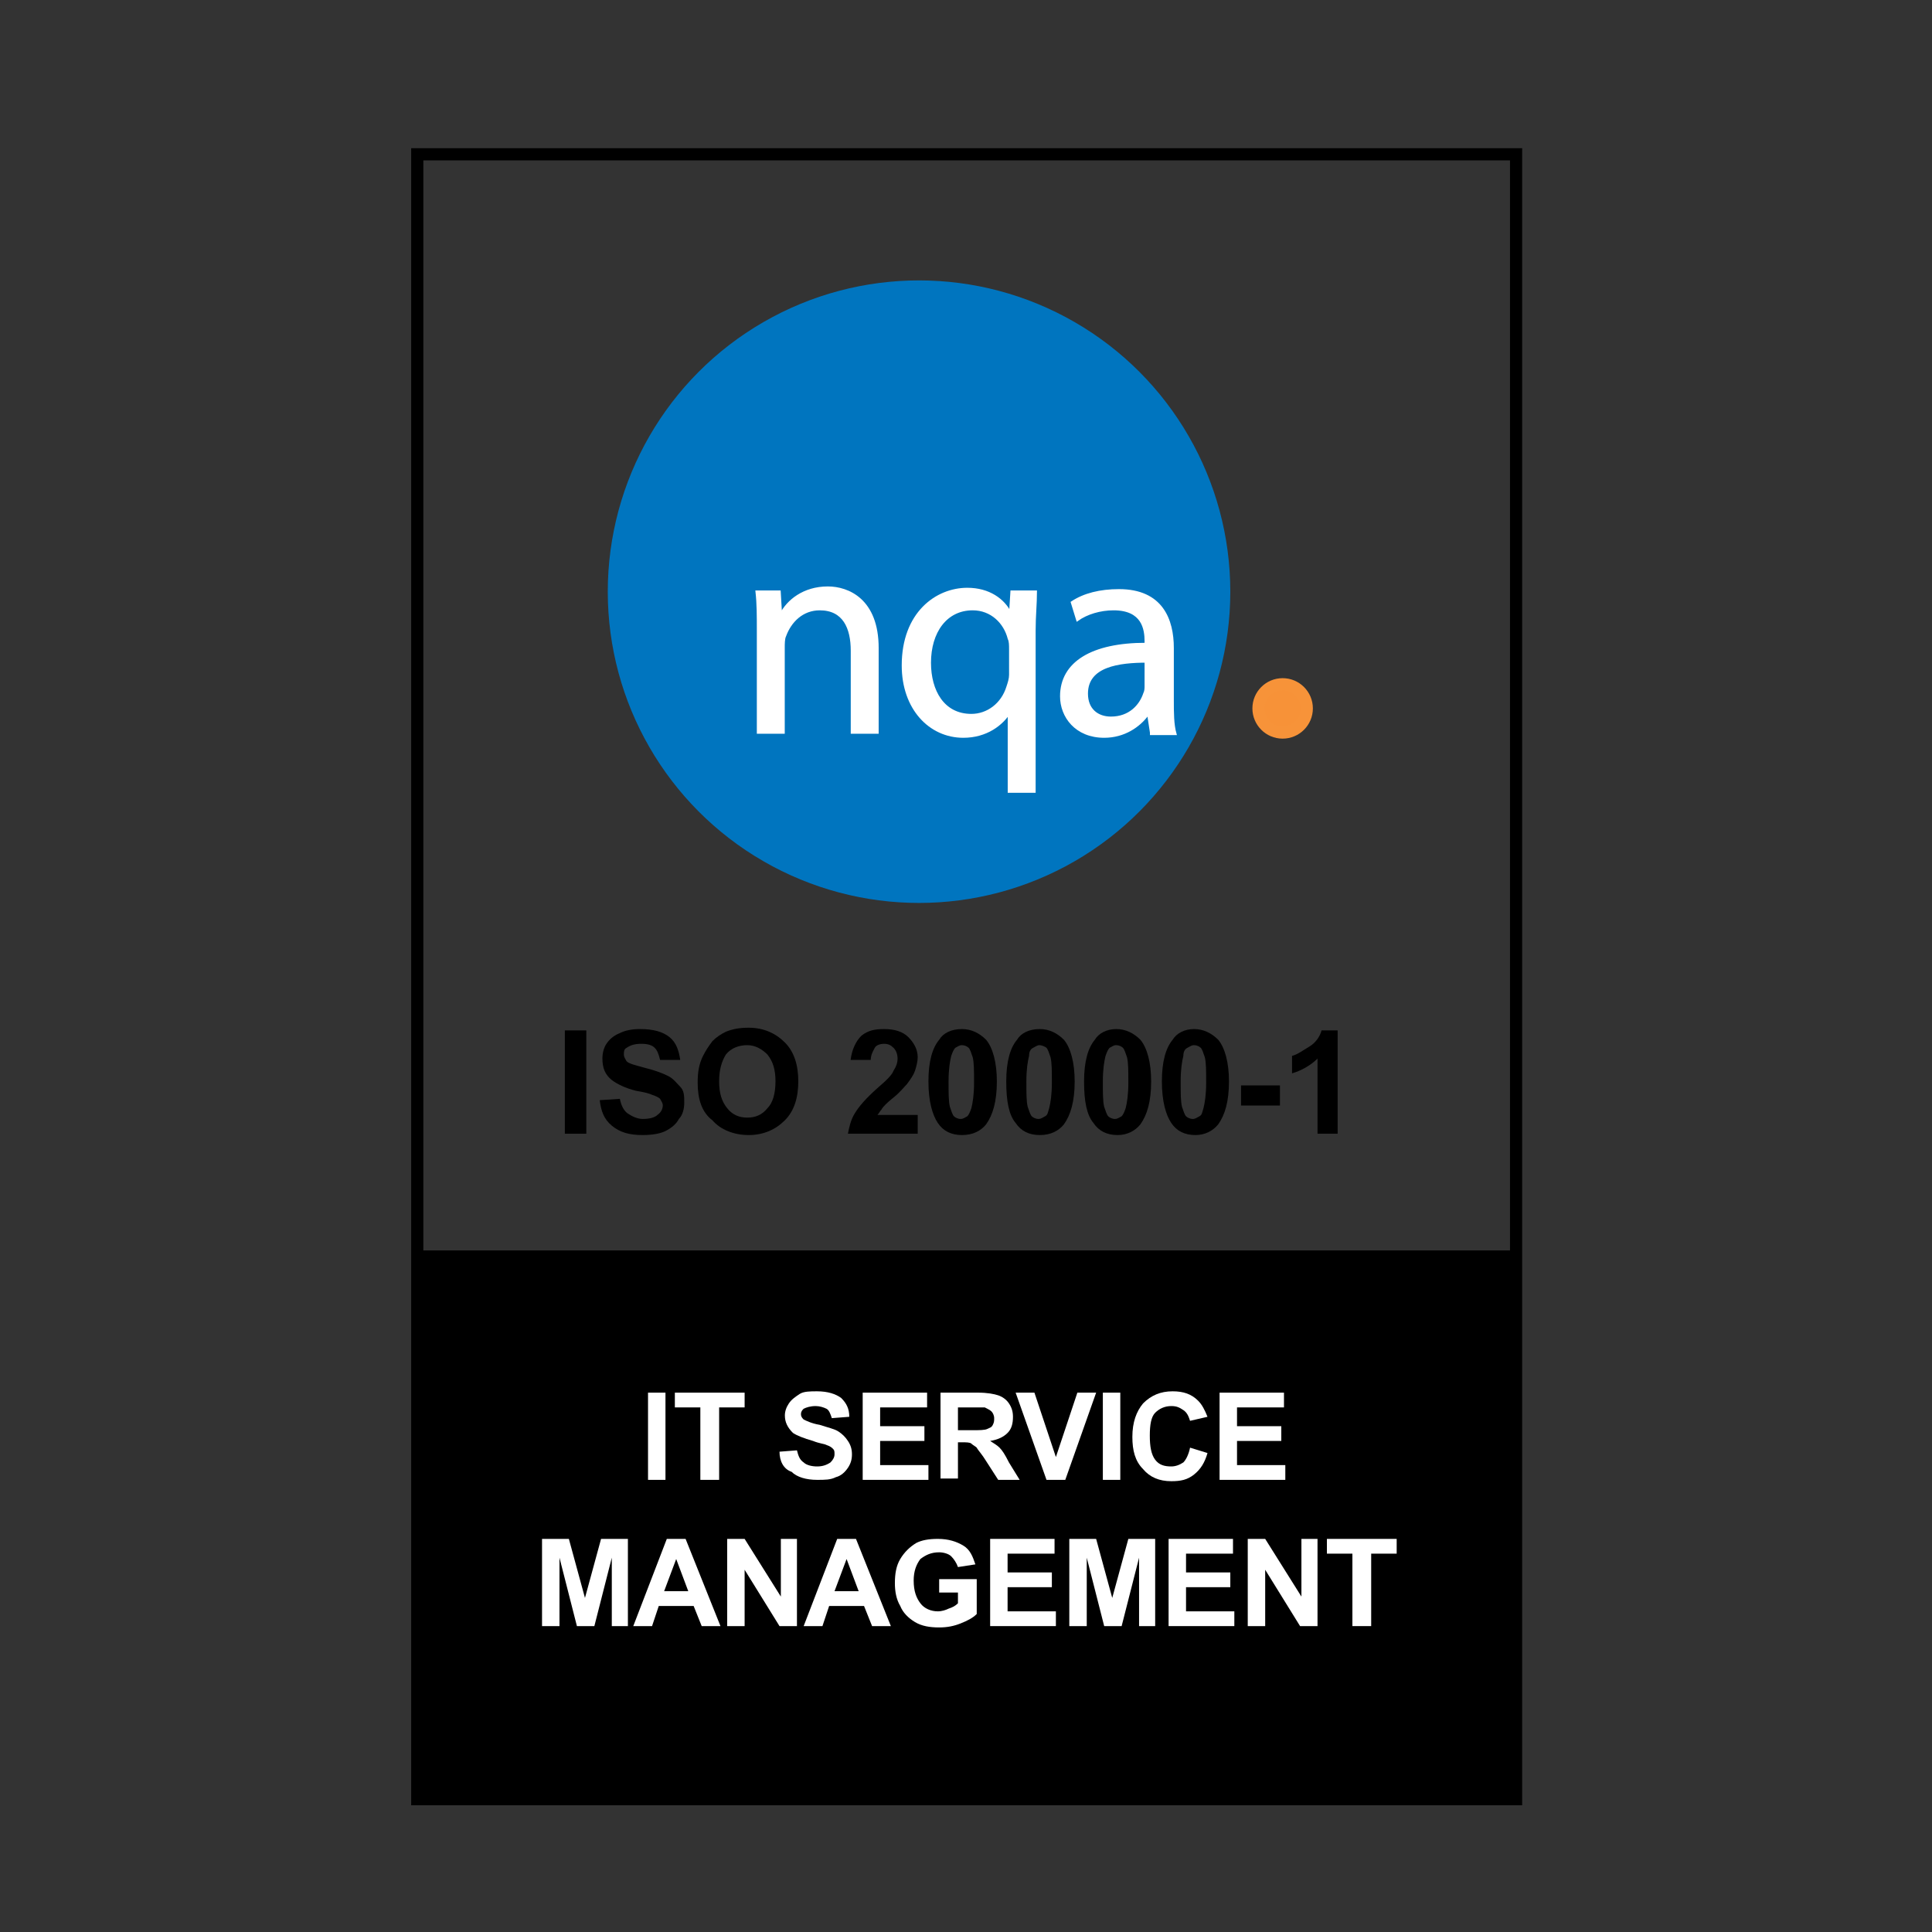
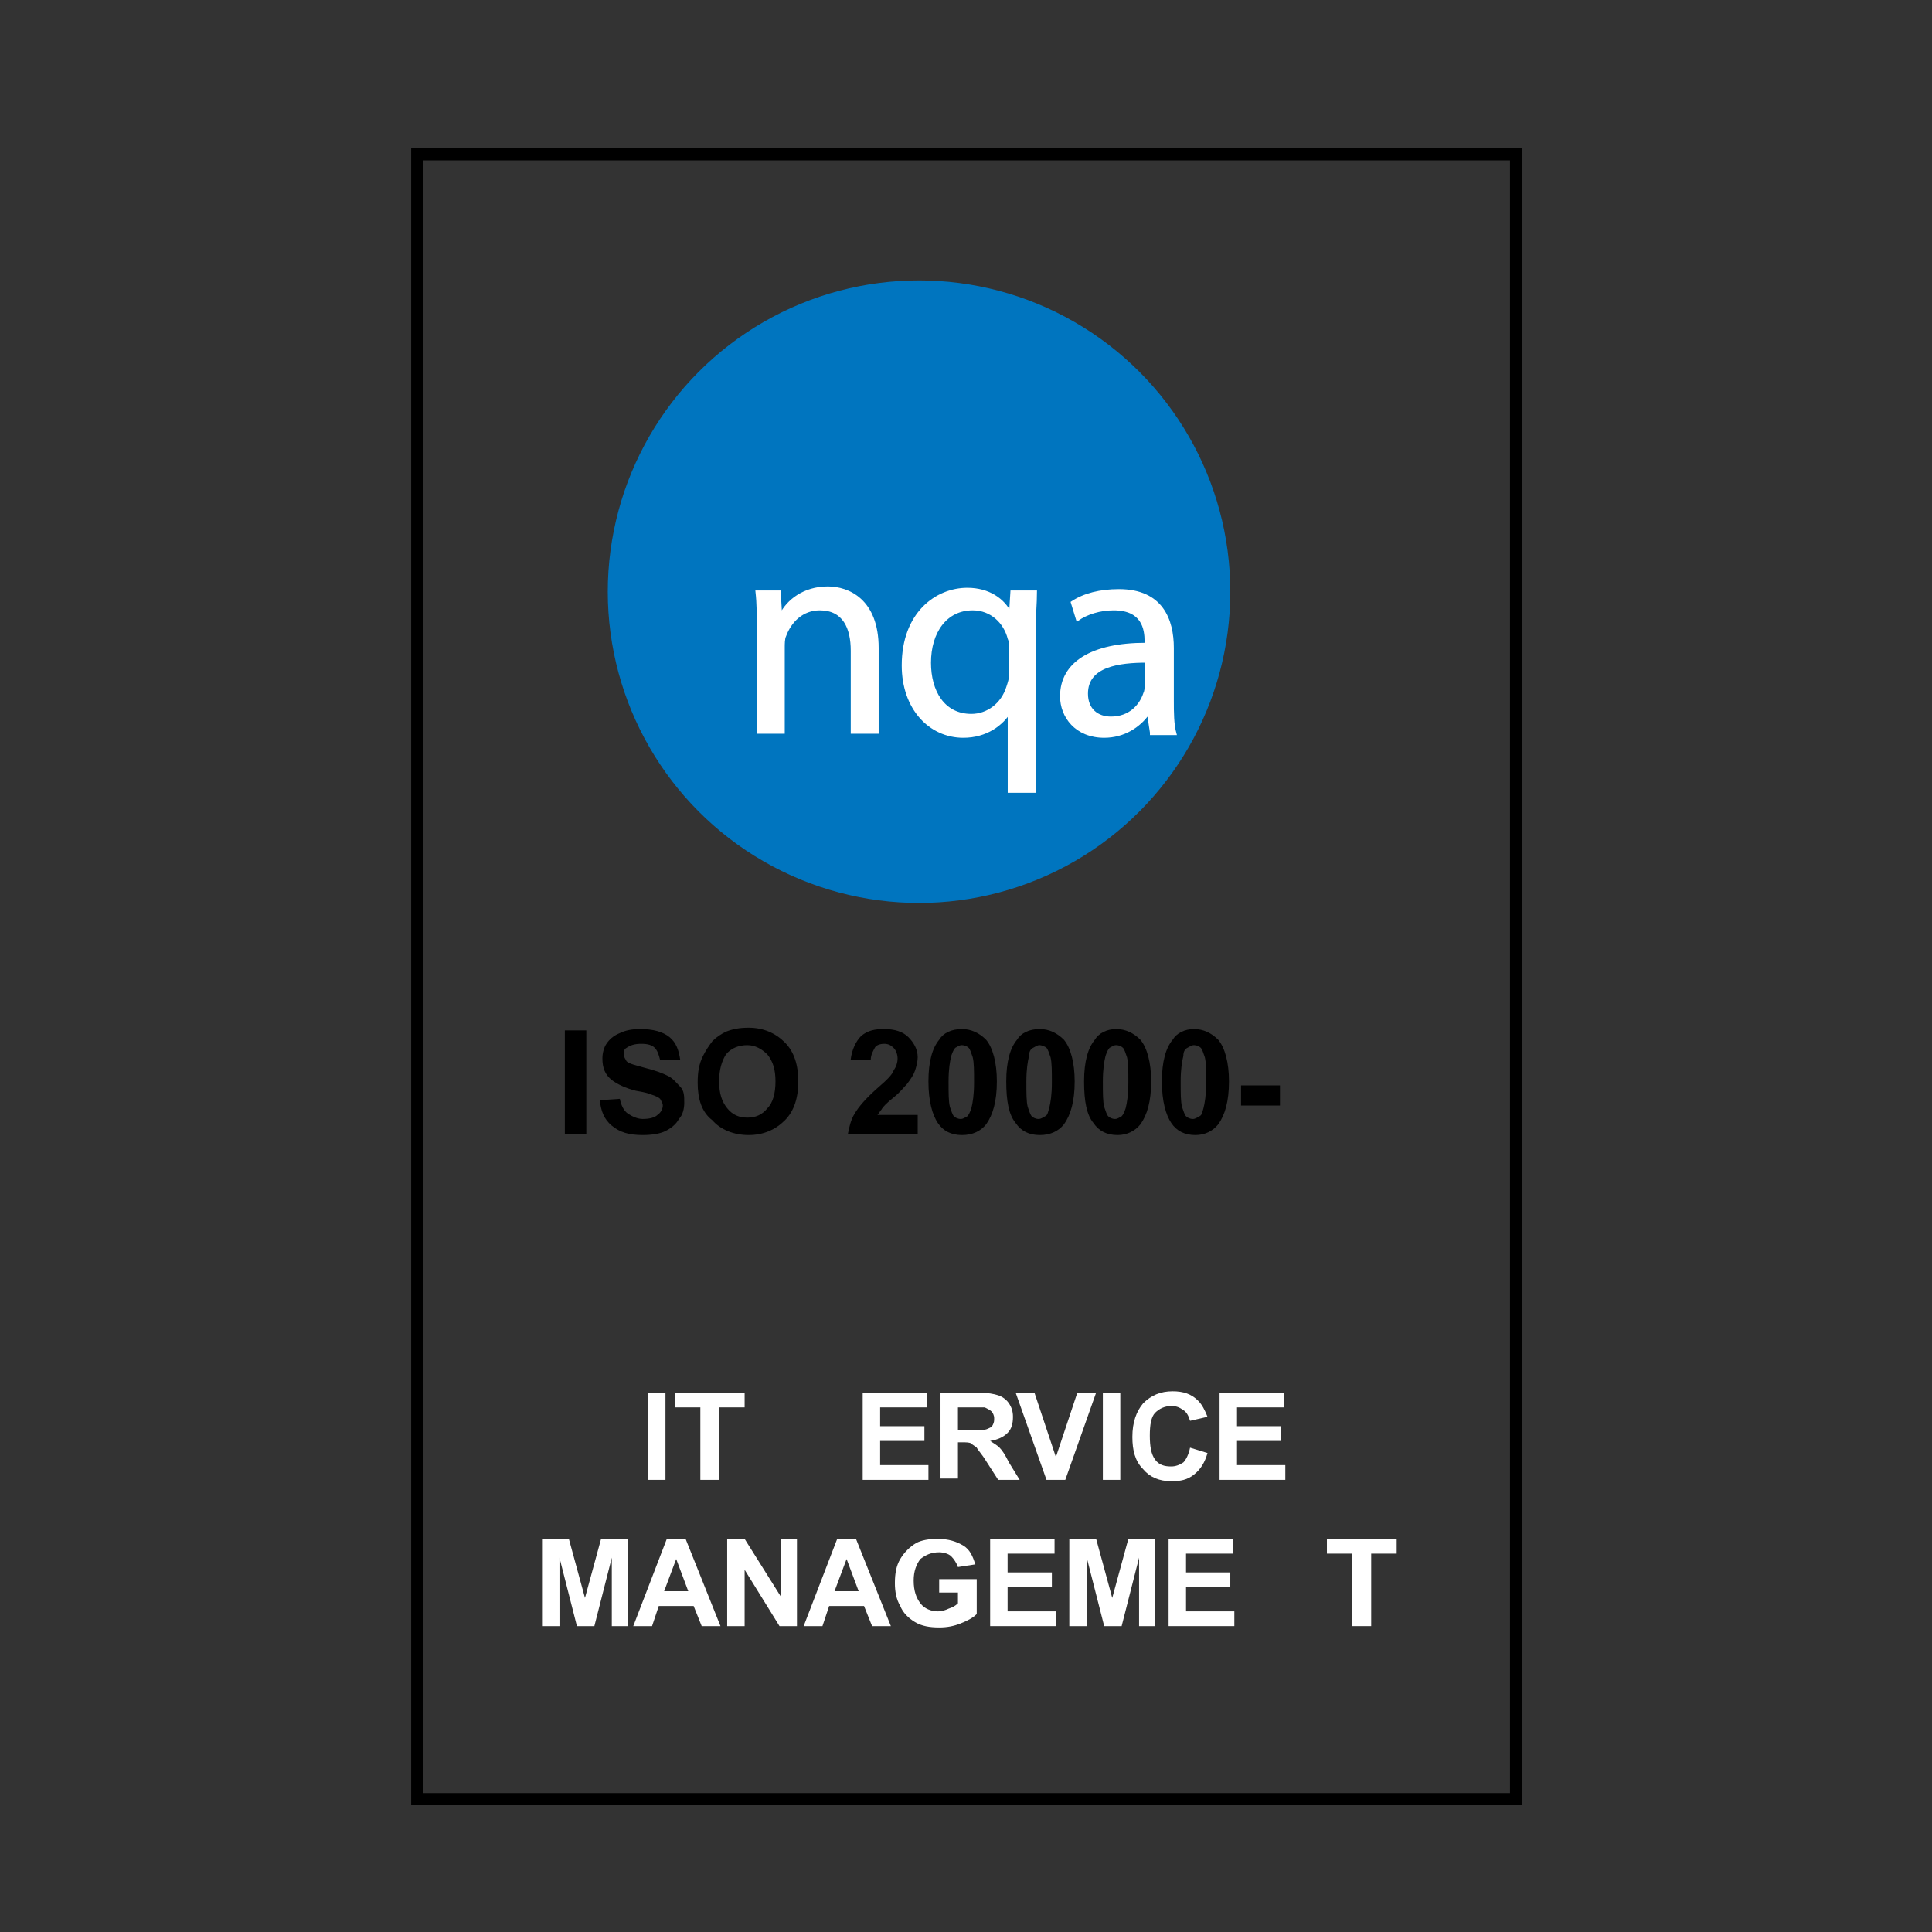
<svg xmlns="http://www.w3.org/2000/svg" version="1.1" id="Layer_1" x="0px" y="0px" viewBox="0 0 144 144" style="enable-background:new 0 0 144 144;" xml:space="preserve">
  <rect x="0" y="0" width="144" height="144" fill="#333333" stroke="none" />
  <style type="text/css">
	.st0{fill:none;stroke:#000000;stroke-width:0.907;stroke-miterlimit:10;}
	.st1{fill:#FFFFFF;}
	.st2{fill:#0075BF;}
	.st3{fill:#FFFFFF;stroke:#FFFFFF;stroke-width:0.181;stroke-miterlimit:10;}
	.st4{fill:#F79238;stroke:#F79339;stroke-width:0.907;stroke-miterlimit:10;}
</style>
  <g>
    <g>
      <path d="M42.1,84.5v-7.7h1.6v7.7H42.1z" />
      <path d="M44.7,82l1.5-0.1c0.1,0.5,0.3,0.9,0.6,1.1c0.3,0.2,0.7,0.4,1.1,0.4c0.5,0,0.9-0.1,1.1-0.3c0.3-0.2,0.4-0.5,0.4-0.7    c0-0.2-0.1-0.3-0.2-0.5c-0.1-0.1-0.3-0.2-0.6-0.3c-0.2-0.1-0.6-0.2-1.2-0.3c-0.8-0.2-1.4-0.5-1.8-0.8c-0.5-0.4-0.7-0.9-0.7-1.6    c0-0.4,0.1-0.8,0.3-1.1c0.2-0.3,0.5-0.6,1-0.8c0.4-0.2,0.9-0.3,1.5-0.3c1,0,1.7,0.2,2.2,0.6s0.7,1,0.8,1.7L49.2,79    c-0.1-0.4-0.2-0.7-0.4-0.9s-0.5-0.3-1-0.3c-0.5,0-0.8,0.1-1.1,0.3c-0.2,0.1-0.2,0.3-0.2,0.5c0,0.2,0.1,0.3,0.2,0.5    c0.2,0.2,0.7,0.3,1.4,0.5c0.8,0.2,1.3,0.4,1.7,0.6c0.4,0.2,0.6,0.5,0.9,0.8s0.3,0.7,0.3,1.2c0,0.4-0.1,0.9-0.4,1.2    c-0.2,0.4-0.6,0.7-1,0.9c-0.4,0.2-1,0.3-1.7,0.3c-1,0-1.7-0.2-2.3-0.7S44.8,82.8,44.7,82z" />
      <path d="M52,80.7c0-0.8,0.1-1.4,0.4-2c0.2-0.4,0.4-0.7,0.7-1.1c0.3-0.3,0.6-0.5,1-0.7c0.5-0.2,1-0.3,1.7-0.3c1.1,0,2,0.4,2.7,1.1    c0.7,0.7,1,1.7,1,2.9c0,1.2-0.3,2.2-1,2.9c-0.7,0.7-1.6,1.1-2.7,1.1c-1.1,0-2.1-0.4-2.7-1.1C52.3,82.9,52,81.9,52,80.7z     M53.6,80.6c0,0.9,0.2,1.5,0.6,2c0.4,0.5,0.9,0.7,1.5,0.7s1.1-0.2,1.5-0.7c0.4-0.4,0.6-1.1,0.6-2c0-0.9-0.2-1.5-0.6-2    c-0.4-0.4-0.9-0.7-1.5-0.7s-1.2,0.2-1.6,0.7C53.8,79.1,53.6,79.7,53.6,80.6z" />
      <path d="M68.4,83.1v1.4h-5.2c0.1-0.5,0.2-1,0.5-1.5c0.3-0.5,0.8-1.1,1.7-1.9c0.7-0.6,1.1-1,1.2-1.3c0.2-0.3,0.3-0.6,0.3-0.9    c0-0.3-0.1-0.6-0.3-0.8c-0.2-0.2-0.4-0.3-0.7-0.3c-0.3,0-0.6,0.1-0.7,0.3s-0.3,0.5-0.3,0.9L63.4,79c0.1-0.8,0.4-1.4,0.8-1.8    c0.5-0.4,1-0.5,1.7-0.5c0.8,0,1.4,0.2,1.8,0.6s0.7,0.9,0.7,1.5c0,0.3-0.1,0.7-0.2,1c-0.1,0.3-0.3,0.6-0.6,1c-0.2,0.2-0.5,0.6-1,1    c-0.5,0.4-0.8,0.7-0.9,0.9c-0.1,0.1-0.2,0.3-0.3,0.4H68.4z" />
      <path d="M71.7,76.7c0.7,0,1.3,0.3,1.8,0.8c0.5,0.6,0.8,1.7,0.8,3.1c0,1.5-0.3,2.5-0.8,3.2c-0.4,0.5-1,0.8-1.8,0.8    c-0.8,0-1.4-0.3-1.8-0.9s-0.7-1.6-0.7-3.1c0-1.5,0.3-2.5,0.8-3.1C70.3,77,70.9,76.7,71.7,76.7z M71.7,77.9c-0.2,0-0.3,0.1-0.5,0.2    c-0.1,0.1-0.2,0.3-0.3,0.6c-0.1,0.4-0.2,1-0.2,1.9c0,0.9,0,1.5,0.1,1.9c0.1,0.3,0.2,0.6,0.3,0.7c0.1,0.1,0.3,0.2,0.5,0.2    c0.2,0,0.3-0.1,0.5-0.2c0.1-0.1,0.2-0.3,0.3-0.6c0.1-0.4,0.2-1,0.2-1.9c0-0.9,0-1.5-0.1-1.9c-0.1-0.3-0.2-0.6-0.3-0.7    S71.9,77.9,71.7,77.9z" />
      <path d="M77.5,76.7c0.7,0,1.3,0.3,1.8,0.8c0.5,0.6,0.8,1.7,0.8,3.1c0,1.5-0.3,2.5-0.8,3.2c-0.4,0.5-1,0.8-1.8,0.8    c-0.8,0-1.4-0.3-1.8-0.9c-0.5-0.6-0.7-1.6-0.7-3.1c0-1.5,0.3-2.5,0.8-3.1C76.1,77,76.7,76.7,77.5,76.7z M77.5,77.9    c-0.2,0-0.3,0.1-0.5,0.2s-0.3,0.3-0.3,0.6c-0.1,0.4-0.2,1-0.2,1.9c0,0.9,0,1.5,0.1,1.9c0.1,0.3,0.2,0.6,0.3,0.7    c0.1,0.1,0.3,0.2,0.5,0.2s0.3-0.1,0.5-0.2s0.2-0.3,0.3-0.6c0.1-0.4,0.2-1,0.2-1.9c0-0.9,0-1.5-0.1-1.9c-0.1-0.3-0.2-0.6-0.3-0.7    S77.6,77.9,77.5,77.9z" />
      <path d="M83.2,76.7c0.7,0,1.3,0.3,1.8,0.8c0.5,0.6,0.8,1.7,0.8,3.1c0,1.5-0.3,2.5-0.8,3.2c-0.4,0.5-1,0.8-1.7,0.8    c-0.8,0-1.4-0.3-1.8-0.9c-0.5-0.6-0.7-1.6-0.7-3.1c0-1.5,0.3-2.5,0.8-3.1C81.9,77,82.5,76.7,83.2,76.7z M83.2,77.9    c-0.2,0-0.3,0.1-0.5,0.2c-0.1,0.1-0.2,0.3-0.3,0.6c-0.1,0.4-0.2,1-0.2,1.9c0,0.9,0,1.5,0.1,1.9c0.1,0.3,0.2,0.6,0.3,0.7    s0.3,0.2,0.5,0.2c0.2,0,0.3-0.1,0.5-0.2c0.1-0.1,0.2-0.3,0.3-0.6c0.1-0.4,0.2-1,0.2-1.9c0-0.9,0-1.5-0.1-1.9    c-0.1-0.3-0.2-0.6-0.3-0.7S83.4,77.9,83.2,77.9z" />
      <path d="M89,76.7c0.7,0,1.3,0.3,1.8,0.8c0.5,0.6,0.8,1.7,0.8,3.1c0,1.5-0.3,2.5-0.8,3.2c-0.4,0.5-1,0.8-1.7,0.8    c-0.8,0-1.4-0.3-1.8-0.9s-0.7-1.6-0.7-3.1c0-1.5,0.3-2.5,0.8-3.1C87.7,77,88.3,76.7,89,76.7z M89,77.9c-0.2,0-0.3,0.1-0.5,0.2    s-0.3,0.3-0.3,0.6c-0.1,0.4-0.2,1-0.2,1.9c0,0.9,0,1.5,0.1,1.9c0.1,0.3,0.2,0.6,0.3,0.7s0.3,0.2,0.5,0.2c0.2,0,0.3-0.1,0.5-0.2    s0.2-0.3,0.3-0.6c0.1-0.4,0.2-1,0.2-1.9c0-0.9,0-1.5-0.1-1.9c-0.1-0.3-0.2-0.6-0.3-0.7S89.2,77.9,89,77.9z" />
      <path d="M92.5,82.4v-1.5h2.9v1.5H92.5z" />
-       <path d="M99.7,84.5h-1.5v-5.6c-0.5,0.5-1.2,0.9-1.9,1.1v-1.3c0.4-0.1,0.8-0.4,1.3-0.7s0.8-0.8,0.9-1.2h1.2V84.5z" />
    </g>
-     <rect x="31.1" y="93.2" width="81.9" height="40.7" />
    <rect x="31.1" y="11.5" class="st0" width="81.9" height="122.6" />
    <g>
      <path class="st1" d="M48.3,110.3v-6.5h1.3v6.5H48.3z" />
      <path class="st1" d="M52.2,110.3v-5.4h-1.9v-1.1h5.2v1.1h-1.9v5.4H52.2z" />
-       <path class="st1" d="M58.1,108.2l1.3-0.1c0.1,0.4,0.2,0.7,0.5,0.9c0.2,0.2,0.6,0.3,1,0.3c0.4,0,0.7-0.1,1-0.3    c0.2-0.2,0.3-0.4,0.3-0.6c0-0.2,0-0.3-0.1-0.4c-0.1-0.1-0.2-0.2-0.5-0.3c-0.2-0.1-0.5-0.1-1-0.3c-0.7-0.2-1.2-0.4-1.5-0.6    c-0.4-0.4-0.6-0.8-0.6-1.3c0-0.3,0.1-0.6,0.3-0.9c0.2-0.3,0.5-0.5,0.8-0.7s0.8-0.2,1.3-0.2c0.8,0,1.4,0.2,1.8,0.5    c0.4,0.4,0.6,0.8,0.6,1.4l-1.3,0.1c-0.1-0.3-0.2-0.6-0.4-0.7s-0.5-0.2-0.8-0.2c-0.4,0-0.7,0.1-0.9,0.2c-0.1,0.1-0.2,0.2-0.2,0.4    c0,0.2,0.1,0.3,0.2,0.4c0.2,0.1,0.6,0.3,1.2,0.4c0.6,0.2,1.1,0.3,1.4,0.5c0.3,0.2,0.5,0.4,0.7,0.7c0.2,0.3,0.3,0.6,0.3,1    c0,0.4-0.1,0.7-0.3,1c-0.2,0.3-0.5,0.6-0.9,0.7c-0.4,0.2-0.8,0.2-1.4,0.2c-0.8,0-1.5-0.2-1.9-0.6    C58.4,109.5,58.1,108.9,58.1,108.2z" />
      <path class="st1" d="M64.3,110.3v-6.5h4.8v1.1h-3.5v1.4h3.3v1.1h-3.3v1.8h3.6v1.1H64.3z" />
      <path class="st1" d="M70.1,110.3v-6.5h2.8c0.7,0,1.2,0.1,1.5,0.2c0.3,0.1,0.6,0.3,0.8,0.6c0.2,0.3,0.3,0.6,0.3,1    c0,0.5-0.1,0.9-0.4,1.2c-0.3,0.3-0.7,0.5-1.3,0.6c0.3,0.2,0.5,0.3,0.7,0.5c0.2,0.2,0.4,0.5,0.7,1.1l0.8,1.3h-1.6l-0.9-1.4    c-0.3-0.5-0.6-0.8-0.7-1c-0.1-0.1-0.3-0.2-0.4-0.3s-0.4-0.1-0.7-0.1h-0.3v2.7H70.1z M71.4,106.6h1c0.6,0,1,0,1.2-0.1    c0.2-0.1,0.3-0.1,0.4-0.3s0.1-0.3,0.1-0.5c0-0.2-0.1-0.4-0.2-0.5c-0.1-0.1-0.3-0.2-0.5-0.3c-0.1,0-0.4,0-1,0h-1V106.6z" />
      <path class="st1" d="M78,110.3l-2.3-6.5h1.4l1.6,4.8l1.6-4.8h1.4l-2.3,6.5H78z" />
      <path class="st1" d="M82.2,110.3v-6.5h1.3v6.5H82.2z" />
      <path class="st1" d="M88.7,107.9l1.3,0.4c-0.2,0.7-0.5,1.2-1,1.6s-1,0.5-1.7,0.5c-0.9,0-1.6-0.3-2.1-0.9c-0.6-0.6-0.8-1.4-0.8-2.4    c0-1.1,0.3-1.9,0.8-2.5c0.6-0.6,1.3-0.9,2.2-0.9c0.8,0,1.4,0.2,1.9,0.7c0.3,0.3,0.5,0.7,0.7,1.2l-1.3,0.3    c-0.1-0.3-0.2-0.6-0.5-0.8s-0.5-0.3-0.9-0.3c-0.5,0-0.9,0.2-1.2,0.5c-0.3,0.3-0.4,0.9-0.4,1.7c0,0.8,0.1,1.4,0.4,1.8    s0.7,0.5,1.2,0.5c0.3,0,0.6-0.1,0.9-0.3C88.4,108.8,88.6,108.4,88.7,107.9z" />
      <path class="st1" d="M90.9,110.3v-6.5h4.8v1.1h-3.5v1.4h3.3v1.1h-3.3v1.8h3.6v1.1H90.9z" />
      <path class="st1" d="M40.4,121.2v-6.5h2l1.2,4.4l1.2-4.4h2v6.5h-1.2v-5.1l-1.3,5.1h-1.3l-1.3-5.1v5.1H40.4z" />
      <path class="st1" d="M53.7,121.2h-1.4l-0.6-1.5h-2.6l-0.5,1.5h-1.4l2.5-6.5h1.4L53.7,121.2z M51.3,118.6l-0.9-2.4l-0.9,2.4H51.3z" />
      <path class="st1" d="M54.2,121.2v-6.5h1.3l2.7,4.3v-4.3h1.2v6.5h-1.3l-2.6-4.2v4.2H54.2z" />
      <path class="st1" d="M66.4,121.2H65l-0.6-1.5h-2.6l-0.5,1.5h-1.4l2.5-6.5h1.4L66.4,121.2z M64,118.6l-0.9-2.4l-0.9,2.4H64z" />
      <path class="st1" d="M70,118.8v-1.1h2.8v2.6c-0.3,0.3-0.7,0.5-1.2,0.7c-0.5,0.2-1,0.3-1.6,0.3c-0.7,0-1.3-0.1-1.8-0.4    c-0.5-0.3-0.9-0.7-1.1-1.2c-0.3-0.5-0.4-1.1-0.4-1.7c0-0.7,0.1-1.3,0.4-1.8c0.3-0.5,0.7-0.9,1.2-1.2c0.4-0.2,0.9-0.3,1.6-0.3    c0.8,0,1.4,0.2,1.9,0.5c0.5,0.3,0.7,0.8,0.9,1.4l-1.3,0.2c-0.1-0.3-0.3-0.6-0.5-0.8s-0.6-0.3-0.9-0.3c-0.6,0-1,0.2-1.4,0.5    c-0.3,0.4-0.5,0.9-0.5,1.6c0,0.8,0.2,1.3,0.5,1.7c0.3,0.4,0.8,0.6,1.3,0.6c0.3,0,0.6-0.1,0.8-0.2c0.3-0.1,0.5-0.2,0.7-0.4v-0.8H70    z" />
      <path class="st1" d="M73.8,121.2v-6.5h4.8v1.1h-3.5v1.4h3.3v1.1h-3.3v1.8h3.6v1.1H73.8z" />
      <path class="st1" d="M79.7,121.2v-6.5h2l1.2,4.4l1.2-4.4h2v6.5h-1.2v-5.1l-1.3,5.1h-1.3l-1.3-5.1v5.1H79.7z" />
      <path class="st1" d="M87.1,121.2v-6.5h4.8v1.1h-3.5v1.4h3.3v1.1h-3.3v1.8H92v1.1H87.1z" />
-       <path class="st1" d="M93,121.2v-6.5h1.3l2.7,4.3v-4.3h1.2v6.5h-1.3l-2.6-4.2v4.2H93z" />
      <path class="st1" d="M100.8,121.2v-5.4h-1.9v-1.1h5.2v1.1h-1.9v5.4H100.8z" />
    </g>
    <g>
      <circle class="st2" cx="68.5" cy="44.1" r="23.2" />
      <g>
        <path class="st3" d="M56.5,47c0-1.1,0-2-0.1-2.9h1.7l0.1,1.7h0c0.5-1,1.7-2,3.5-2c1.5,0,3.7,0.9,3.7,4.5v6.3h-1.9v-6.1     c0-1.7-0.6-3.1-2.4-3.1c-1.3,0-2.2,0.9-2.6,2c-0.1,0.2-0.1,0.6-0.1,0.9v6.3h-1.9V47z" />
        <path class="st3" d="M75.3,53L75.3,53c-0.6,1-1.8,1.9-3.5,1.9c-2.5,0-4.5-2.1-4.5-5.3c0-3.9,2.5-5.7,4.8-5.7     c1.6,0,2.7,0.8,3.2,1.8h0l0.1-1.6h1.8c0,0.9-0.1,1.8-0.1,2.9v12h-1.9V53z M75.3,48.4c0-0.3,0-0.6-0.1-0.8     c-0.3-1.2-1.3-2.2-2.7-2.2c-2,0-3.2,1.7-3.2,4c0,2.1,1,3.9,3.1,3.9c1.2,0,2.3-0.8,2.7-2.1c0.1-0.3,0.2-0.6,0.2-0.9V48.4z" />
        <path class="st3" d="M85.8,54.6l-0.2-1.3h-0.1c-0.6,0.8-1.7,1.6-3.2,1.6c-2.1,0-3.2-1.5-3.2-3c0-2.5,2.3-3.9,6.3-3.9v-0.2     c0-0.9-0.2-2.4-2.4-2.4c-1,0-2,0.3-2.7,0.8l-0.4-1.3c0.9-0.6,2.1-0.9,3.5-0.9c3.2,0,4,2.2,4,4.3v3.9c0,0.9,0,1.8,0.2,2.5H85.8z      M85.5,49.3c-2.1,0-4.5,0.3-4.5,2.4c0,1.2,0.8,1.8,1.8,1.8c1.4,0,2.2-0.9,2.5-1.8c0.1-0.2,0.1-0.4,0.1-0.6V49.3z" />
      </g>
-       <circle class="st4" cx="95.6" cy="52.8" r="1.8" />
    </g>
  </g>
</svg>